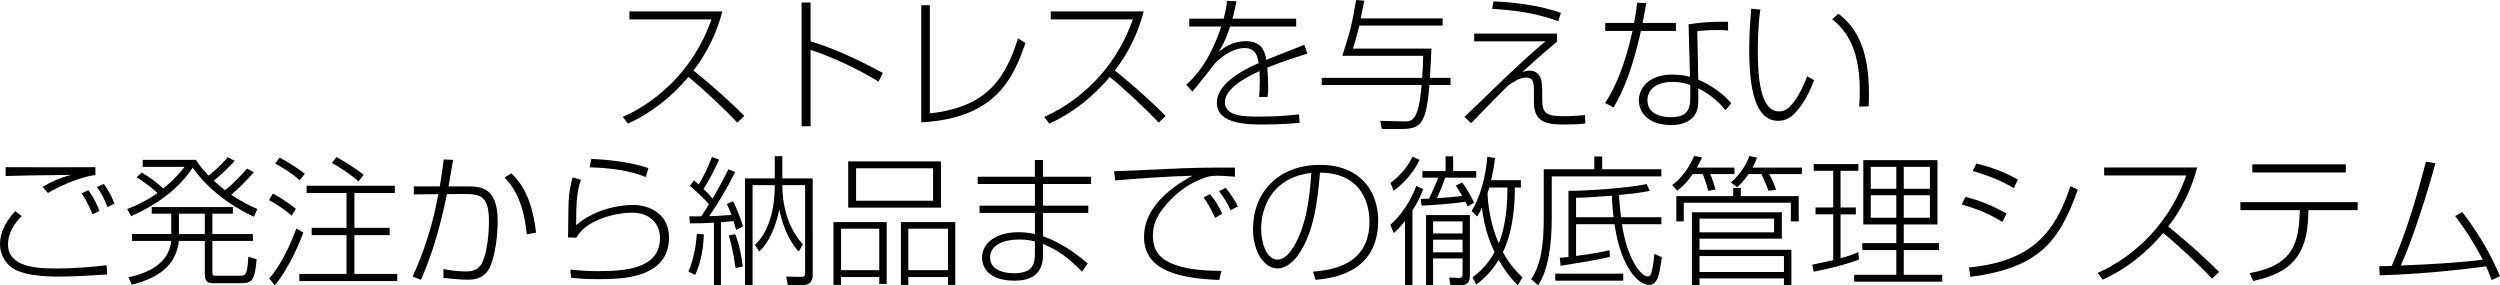
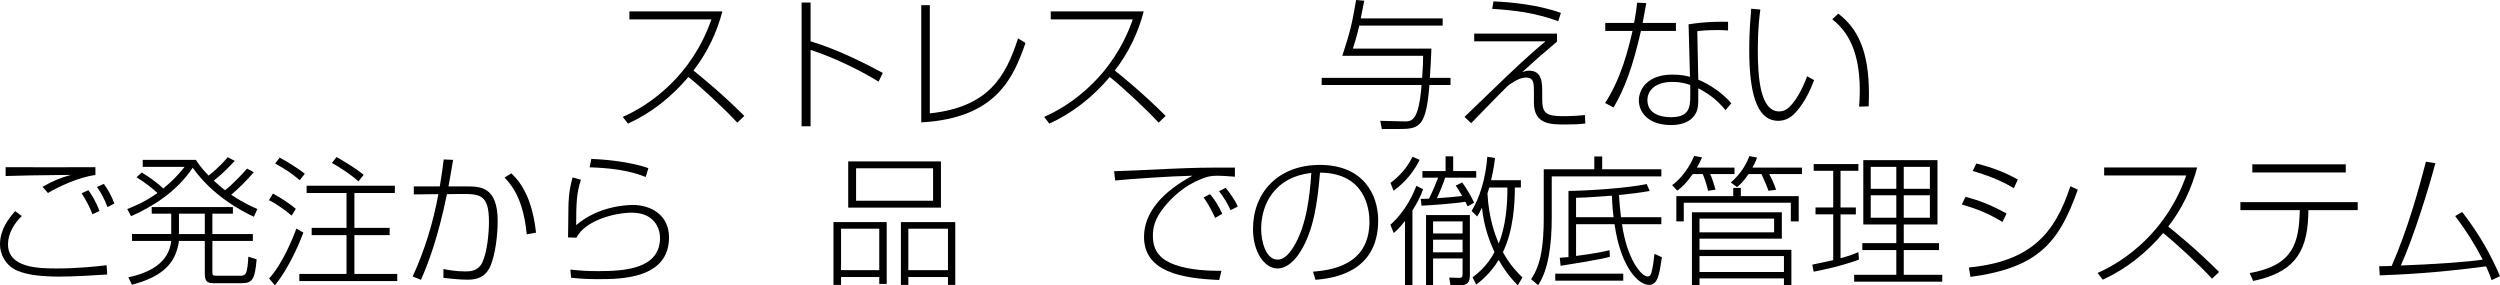
<svg xmlns="http://www.w3.org/2000/svg" version="1.1" x="0px" y="0px" width="320.387px" height="36.565px" viewBox="0 0 320.387 36.565" style="enable-background:new 0 0 320.387 36.565;" xml:space="preserve">
  <defs>
</defs>
  <g>
    <path d="M79.812,14.98c3.547-1.548,8.857-5.312,11.361-12.496H80.658V1.458h11.92c-0.721,2.755-1.963,5.33-3.709,7.58   c0.63,0.504,3.457,2.755,6.518,5.816l-0.9,0.864c-1.639-1.783-4.682-4.591-6.266-5.852c-2.125,2.521-4.736,4.609-7.742,5.978   L79.812,14.98z" />
    <path d="M103.88,0.324v4.969c3.493,1.044,7.076,2.881,9.255,4.051l-0.541,1.116c-2.448-1.494-5.6-3.042-8.714-4.069v9.795h-1.152   V0.324H103.88z" />
    <path d="M119.161,14.53c7.58-0.81,9.741-4.771,11.308-9.615l0.954,0.594c-1.549,4.429-3.728,9.651-13.36,10.173V0.666h1.099V14.53z   " />
    <path d="M133.812,14.98c3.547-1.548,8.857-5.312,11.361-12.496h-10.516V1.458h11.92c-0.721,2.755-1.963,5.33-3.709,7.58   c0.63,0.504,3.457,2.755,6.518,5.816l-0.9,0.864c-1.639-1.783-4.682-4.591-6.266-5.852c-2.125,2.521-4.736,4.609-7.742,5.978   L133.812,14.98z" />
-     <path d="M158.456,0.162c-0.108,0.576-0.198,1.08-0.505,2.232h8.157v1.009h-8.463c-0.702,2.088-1.206,2.845-1.476,3.241   c0.558-0.432,1.746-1.369,3.492-1.369c2.232,0,2.484,1.585,2.611,2.395c2.772-1.098,3.078-1.225,4.879-1.927l0.396,1.117   c-1.729,0.558-3.547,1.152-5.132,1.8c0.072,0.792,0.108,1.854,0.108,2.539c0,0.252,0,0.72-0.09,1.225h-1.08   c0.053-0.54,0.09-0.937,0.09-1.836c0-0.126,0-0.792-0.037-1.477c-2.34,1.062-4.429,2.431-4.429,3.997   c0,1.836,2.575,1.836,4.466,1.836c2.502,0,4.213-0.198,5.023-0.288l0.09,1.081c-0.955,0.09-2.413,0.216-4.646,0.216   c-1.944,0-5.96,0-5.96-2.772c0-2.251,2.683-3.925,5.348-5.096c-0.145-0.828-0.324-1.927-1.801-1.927   c-1.836,0-3.529,1.693-3.745,1.909c-0.233,0.27-2.431,3.133-2.952,3.673l-0.775-0.882c0.955-0.882,2.899-2.701,4.484-7.454h-4.105   V2.395h4.411c0.306-1.134,0.378-1.729,0.433-2.269L158.456,0.162z" />
    <path d="M184.883,2.359v0.918h-10.678c-0.378,1.567-0.648,2.413-0.828,2.953h10.065c-0.055,1.495-0.072,1.71-0.198,3.745h2.646   v0.918h-2.701c-0.414,5.186-1.206,5.635-3.709,5.635h-2.395l-0.198-1.044l2.972,0.072c1.062,0.018,1.944,0.054,2.322-4.663H169.38   V9.975h12.874c0.107-1.386,0.126-2.197,0.126-2.827h-10.354c1.062-3.259,1.242-4.124,1.765-7.148l1.045,0.09   c-0.072,0.36-0.379,1.963-0.45,2.269H184.883z" />
    <path d="M199.533,4.303V5.33c-0.306,0.27-0.504,0.45-2.305,1.98c-0.054,0.054-1.351,1.207-2.143,1.927   c0.433-0.144,0.612-0.18,0.883-0.18c1.674,0,1.674,1.621,1.674,2.755v0.828c0,1.801,0.379,2.251,2.701,2.251   c1.188,0,2.179-0.09,2.772-0.144l0.055,1.08c-0.847,0.108-1.692,0.126-2.558,0.126c-1.908,0-4.033,0-4.033-2.809v-1.351   c0-1.08,0-1.854-1.008-1.854c-0.99,0-2.034,0.864-2.179,0.937c-0.18,0.09-3.259,3.259-4.861,4.916l-0.847-0.811   c0.847-0.81,4.538-4.375,5.294-5.096c2.971-2.827,4.285-3.925,5.096-4.591h-9.146v-0.99H199.533z M199.695,2.719   c-2.917-1.08-5.6-1.404-8.462-1.584l0.161-0.954c2.179,0.072,5.853,0.45,8.643,1.477L199.695,2.719z" />
    <path d="M210.979,0.396c-0.18,0.973-0.306,1.747-0.468,2.539h4.267v1.026h-4.483c-1.026,4.573-2.143,7.526-3.511,9.813l-1.08-0.576   c2.089-3.187,3.024-7.112,3.511-9.237h-3.493V2.935h3.691c0.216-1.081,0.324-1.927,0.396-2.593L210.979,0.396z M221.459,3.907   c-0.469-0.036-0.685-0.054-1.314-0.054c-1.459,0-2.053,0.072-2.629,0.144l0.126,6.212c1.53,0.63,3.187,1.783,4.231,3.025   l-0.738,0.882c-1.261-1.566-2.593-2.323-3.493-2.809v1.026c0,1.062,0,1.494-0.252,2.052c-0.738,1.584-2.647,1.639-3.224,1.639   c-3.043,0-4.141-1.729-4.141-3.169c0-1.26,0.954-3.295,4.303-3.295c1.135,0,1.765,0.162,2.251,0.288l-0.18-6.734   c2.269-0.36,4.231-0.342,5.06-0.324V3.907z M216.615,10.894c-0.468-0.162-1.152-0.396-2.287-0.396c-2.25,0-3.205,1.134-3.205,2.341   c0,2.179,2.629,2.179,3.025,2.179c2.305,0,2.467-1.225,2.467-2.737V10.894z" />
    <path d="M225.595,1.225c-0.108,0.792-0.324,2.467-0.324,5.095c0,3.403,0.252,7.958,2.736,7.958c0.738,0,1.243-0.414,1.747-1.044   c0.414-0.504,1.152-1.603,1.836-3.457l0.9,0.486c-1.008,2.719-2.16,3.943-2.574,4.357c-0.288,0.288-0.99,0.864-2.017,0.864   c-2.953,0-3.728-4.015-3.728-9.255c0-2.071,0.162-3.979,0.252-5.114L225.595,1.225z M238.252,13.666   c0.036-0.522,0.09-1.152,0.09-2.07c0-5.96-2.214-8.049-3.528-9.129l0.774-0.72c2.412,1.854,3.925,4.664,3.925,10.245   c0,0.63-0.019,1.08-0.036,1.638L238.252,13.666z" />
    <path d="M2.791,27.688c-1.026,0.99-1.765,2.287-1.765,3.619c0,3.025,3.907,3.097,6.267,3.097c2.772,0,5.113-0.27,6.373-0.414   l0.072,1.188c-1.674,0.108-4.268,0.27-6.14,0.27c-1.98,0-4.015-0.162-5.42-0.774C0.685,34.008,0,32.568,0,31.308   c0-1.854,1.062-3.259,1.945-4.25L2.791,27.688z M12.227,22.431c-2.18,0.27-4.862,1.566-6.086,2.305l-0.685-0.792   c1.44-0.828,2.214-1.116,3.619-1.531c-5.348,0.054-5.653,0.072-8.354,0.144v-1.134c1.494,0.018,9.83,0.018,11.506,0V22.431z    M11.848,27.454c-0.396-0.99-0.702-1.603-1.387-2.683l0.865-0.396c0.414,0.576,0.936,1.368,1.422,2.665L11.848,27.454z    M13.774,26.536c-0.433-1.134-0.757-1.729-1.351-2.575l0.883-0.396c0.576,0.792,1.008,1.584,1.35,2.521L13.774,26.536z" />
    <path d="M32.531,22.071c-0.757,0.882-1.981,2.143-2.899,2.881c1.62,1.098,2.791,1.584,3.349,1.836l-0.449,0.99   c-1.585-0.738-5.312-2.701-7.833-6.284c-2.07,3.097-5.132,4.987-7.904,6.212l-0.486-0.918c1.009-0.396,2.323-0.954,3.871-2.053   c-0.522-0.486-1.476-1.278-2.683-2.017l0.666-0.612c1.08,0.63,2.27,1.549,2.755,2.053c1.566-1.278,2.358-2.305,2.737-2.772h-5.365   v-0.9h6.823c0.306,0.486,0.63,0.99,1.62,2.017c0.36-0.288,1.404-1.099,2.449-2.359l0.9,0.468c-0.522,0.576-1.459,1.566-2.684,2.539   c0.721,0.667,1.352,1.17,1.441,1.225c0.9-0.684,2.106-1.945,2.826-2.773L32.531,22.071z M27.219,27.382v2.611h5.186v0.882h-5.186   v3.979c0,0.432,0.055,0.486,0.576,0.486h2.791c0.9,0,1.099,0,1.242-2.449l1.062,0.342c-0.234,2.629-0.54,3.061-1.998,3.061h-3.529   c-0.828,0-1.117-0.27-1.117-1.225v-4.195h-3.312c-0.378,2.719-1.908,4.537-6.031,5.618l-0.451-0.955   c2.81-0.594,5.204-1.909,5.492-4.663H16.92v-0.882h5.023v-2.611h-2.502v-0.846h10.406v0.846H27.219z M26.246,27.382h-3.312v2.611   h3.312V27.382z" />
    <path d="M37.369,27.634c-0.559-0.504-1.855-1.477-2.899-1.98l0.505-0.846c0.863,0.468,2.178,1.278,2.934,1.962L37.369,27.634z    M34.488,35.683c1.691-1.818,3.061-5.186,3.492-6.392l0.9,0.522c-0.287,0.756-1.639,4.285-3.654,6.752L34.488,35.683z    M38.413,23.097c-1.134-0.973-1.765-1.351-3.151-2.143l0.576-0.756c0.738,0.396,2.161,1.224,3.223,2.07L38.413,23.097z    M50.603,24.735h-5.186v4.465h4.52v0.937h-4.52v4.969h5.491v0.918H38.359v-0.918h6.049v-4.969h-4.465v-0.937h4.465v-4.465h-5.113   v-0.936h11.308V24.735z M45.939,23.241c-0.937-0.864-2.539-1.891-3.403-2.359l0.595-0.756c0.162,0.09,2.377,1.333,3.475,2.287   L45.939,23.241z" />
    <path d="M58.069,20.486c-0.233,1.477-0.576,3.277-0.594,3.403h2.269c1.782,0,4.033,0,4.033,4.429c0,1.765-0.27,4.177-0.9,5.708   c-0.648,1.548-1.783,1.818-2.971,1.818c-1.08,0-2.575-0.18-3.079-0.234v-1.134c0.576,0.108,1.495,0.306,2.809,0.306   c0.559,0,1.62,0,2.179-1.152c0.631-1.332,0.847-3.781,0.847-5.221c0-3.583-1.188-3.583-3.962-3.547l-1.422,0.018   c-1.17,5.708-2.412,8.877-3.331,10.983l-1.062-0.432c1.549-3.367,2.629-6.914,3.295-10.551l-3.151,0.036v-1.026h3.332   c0.287-1.783,0.324-1.98,0.504-3.457L58.069,20.486z M67.504,30.029c-0.449-4.736-2.088-6.482-2.844-7.274l0.863-0.54   c2.143,1.944,2.899,5.06,3.17,7.598L67.504,30.029z" />
    <path d="M74.449,23.043c-0.541,1.603-0.612,2.989-0.612,5.816c2.989-2.593,6.933-2.593,7.274-2.593c2.25,0,4.627,1.242,4.627,4.159   c0,5.348-6.283,5.348-9.057,5.348c-1.297,0-2.143-0.036-3.493-0.18l-0.09-1.044c1.171,0.126,2.161,0.198,3.529,0.198   c3.421,0,7.958-0.27,7.958-4.268c0-1.314-0.828-3.223-3.602-3.223c-2.25,0-5.995,1.008-7.111,3.205l-1.08-0.036   c0.018-0.324,0.018-0.667,0.054-3.763c0.019-2.125,0.378-3.385,0.54-3.925L74.449,23.043z M82.75,22.683   c-2.27-0.918-4.736-1.152-7.185-1.242l0.216-1.08c1.332,0.054,4.771,0.288,7.311,1.188L82.75,22.683z" />
-     <path d="M88.218,34.8c0.864-1.926,1.044-4.213,1.08-4.825l0.9,0.054c-0.019,0.666-0.108,3.151-1.116,5.203L88.218,34.8z    M94.213,22.053c-0.99,1.98-1.962,3.655-3.33,5.654c0.27,0,1.296-0.036,2.863-0.162c-0.289-0.756-0.433-1.062-0.595-1.405   l0.792-0.36c0.217,0.45,0.811,1.639,1.278,3.241l-0.882,0.433c-0.18-0.667-0.252-0.9-0.324-1.117   c-0.396,0.036-1.188,0.108-1.621,0.144v8.084h-0.9v-8.03c-1.332,0.09-2.34,0.09-3.078,0.09l-0.072-0.9c0.486,0,1.026,0.018,1.53,0   c0.198-0.288,0.486-0.738,0.991-1.549c-0.451-0.504-1.387-1.477-2.449-2.358l0.521-0.702c0.271,0.216,0.379,0.324,0.613,0.522   c0.521-0.846,1.152-2.107,1.691-3.511l0.919,0.324c-0.54,1.207-1.243,2.575-1.999,3.763c0.018,0.018,0.685,0.648,1.152,1.224   c0.738-1.206,1.404-2.467,2.035-3.745L94.213,22.053z M94.268,34.351c-0.288-2.107-0.684-3.529-0.864-4.178l0.828-0.162   c0.576,1.548,0.811,2.863,0.954,4.141L94.268,34.351z M96.446,23.727v12.802h-0.972V22.863h3.816v-2.845h0.973v2.845h3.889V35.25   c0,0.864-0.432,1.278-1.26,1.278h-1.927l-0.216-1.08l1.908,0.036c0.396,0,0.521-0.054,0.521-0.541V23.727h-2.916   c0,4.79,2.269,7.202,2.629,7.581l-0.522,0.936c-1.513-1.621-2.196-3.943-2.503-5.383c-0.126,0.684-0.559,2.557-1.566,4.159   c-0.162,0.252-0.414,0.666-1.008,1.206l-0.541-0.846c1.333-1.224,2.539-3.655,2.539-7.652H96.446z" />
    <path d="M113.636,28.462v7.922h-0.954v-0.882h-4.897v1.008h-0.972v-8.048H113.636z M107.784,29.309v5.312h4.897v-5.312H107.784z    M120.586,20.684v5.924h-11.883v-5.924H120.586z M109.711,21.566v4.159h9.867v-4.159H109.711z M121.486,36.511v-1.008h-5.078v1.008   h-0.953v-8.048h6.968v8.048H121.486z M116.408,29.309v5.312h5.078v-5.312H116.408z" />
-     <path d="M132.627,22.647v-2.143h1.043v2.143h6.158v0.936h-6.158v2.773h5.799v0.936h-5.799v2.989c0.793,0.288,2.81,0.99,5.727,3.475   l-0.721,1.062c-1.692-1.71-2.881-2.646-5.006-3.565v1.404c0,2.215-1.224,3.313-3.654,3.313c-3.277,0-4.159-1.674-4.159-2.971   c0-1.891,1.854-3.241,4.646-3.241c0.99,0,1.71,0.144,2.125,0.234v-2.701h-7.095v-0.936h7.095v-2.773h-7.329v-0.936H132.627z    M132.627,30.947c-0.433-0.108-0.973-0.252-2.035-0.252c-2.035,0-3.709,0.756-3.709,2.287c0,1.765,2.034,2.035,3.024,2.035   c2.144,0,2.72-0.864,2.72-2.449V30.947z" />
    <path d="M158.261,22.647c-1.099-0.09-1.729-0.126-2.215-0.126c-0.972,0-1.333,0.126-2.089,0.414   c-2.25,0.882-3.816,2.413-4.789,3.637c-1.188,1.476-1.422,2.61-1.422,3.655c0,2.107,1.152,3.115,2.881,3.727   c1.872,0.648,4.068,0.756,5.905,0.756l-0.288,1.17c-4.789-0.198-9.633-1.026-9.633-5.528c0-3.151,2.448-5.833,6.211-7.832   c-2.771,0.054-8.21,0.432-9.902,0.612l-0.145-1.188c0.541,0,4.556-0.18,6.645-0.288c3.961-0.18,5.006-0.18,8.841-0.18V22.647z    M155.722,27.922c-0.126-0.288-0.702-1.566-1.477-2.611l0.829-0.432c0.684,0.829,1.062,1.44,1.566,2.521L155.722,27.922z    M157.702,26.932c-0.378-0.864-0.899-1.692-1.476-2.431l0.846-0.432c0.504,0.594,1.188,1.566,1.566,2.395L157.702,26.932z" />
    <path d="M168.266,34.818c2.125-0.198,7.238-0.684,7.238-6.446c0-1.512-0.504-6.212-6.338-6.248c-0.324,3.854-0.81,7.4-2.521,10.137   c-1.116,1.783-2.251,2.143-2.898,2.143c-1.747,0-3.169-2.143-3.169-5.06c0-4.627,3.187-8.21,8.57-8.21   c5.582,0,7.473,3.817,7.473,7.112c0,6.752-5.889,7.418-8.031,7.616L168.266,34.818z M161.622,29.345   c0,1.495,0.558,3.925,2.106,3.925c0.685,0,1.332-0.486,2.035-1.621c1.692-2.701,2.106-6.68,2.287-9.489   C163.369,22.683,161.622,26.158,161.622,29.345z" />
    <path d="M178.182,28.805c2.017-1.783,2.989-4.087,3.331-4.987l0.864,0.432c-0.342,0.99-0.864,1.944-1.368,2.719v9.597h-0.954   v-8.247c-0.685,0.882-1.081,1.225-1.44,1.549L178.182,28.805z M181.927,20.486c-0.612,1.278-1.656,2.737-3.331,3.961l-0.396-1.008   c1.026-0.774,2.034-1.782,2.826-3.349L181.927,20.486z M187.383,23.385c0.558,0.72,1.242,1.926,1.53,2.593l-0.828,0.468   c-0.108-0.234-0.181-0.36-0.288-0.594c-1.297,0.234-4.646,0.468-5.618,0.504l-0.107-0.864c0.792-0.036,0.882-0.036,1.062-0.036   c0.343-0.648,0.955-2.106,1.171-2.683h-2.017v-0.846h2.971v-1.891h0.973v1.891h2.952v0.846h-3.979   c-0.216,0.684-0.792,2.088-1.062,2.629c1.134-0.072,2.125-0.162,3.241-0.288c-0.433-0.774-0.666-1.099-0.828-1.333L187.383,23.385z    M182.755,27.562h5.618v7.67c0,0.702-0.126,1.333-1.225,1.333h-1.261l-0.162-0.99l1.225,0.036c0.324,0.018,0.486-0.054,0.486-0.486   v-1.999h-3.781v3.439h-0.9V27.562z M187.437,28.373h-3.781v1.548h3.781V28.373z M187.437,30.713h-3.781v1.621h3.781V30.713z    M188.589,27.04c1.009-1.603,1.818-4.195,2.017-6.95l0.99,0.162c-0.054,0.468-0.126,1.17-0.504,2.845h3.817v0.936h-0.774   c0,1.873-0.145,5.438-1.53,8.283c0.899,1.656,1.926,2.683,2.502,3.241l-0.594,1.008c-0.522-0.522-1.44-1.477-2.449-3.259   c-1.044,1.729-2.269,2.701-2.881,3.169l-0.468-0.937c1.818-1.314,2.629-2.881,2.809-3.241c-0.666-1.44-1.35-3.259-1.603-5.69   c-0.252,0.541-0.378,0.756-0.612,1.134L188.589,27.04z M190.857,24.033c-0.054,0.216-0.107,0.36-0.234,0.774   c0.181,3.187,0.973,5.275,1.44,6.392c0.883-2.07,1.135-4.951,1.117-7.166H190.857z" />
    <path d="M205.328,20.054v1.638h7.581v0.918h-14.045v5.293c0,3.529-0.45,6.716-1.746,8.643l-0.9-0.774   c1.332-1.891,1.62-4.664,1.62-7.869v-6.212h6.482v-1.638H205.328z M199.314,35.07h8.715v0.9h-8.715V35.07z M212.909,27.833v0.9   h-5.042c0.63,4.448,2.467,6.698,3.277,6.698c0.306,0,0.432-0.234,0.504-0.522c0.198-0.774,0.306-1.675,0.378-2.377l0.954,0.432   c-0.324,2.215-0.521,3.547-1.656,3.547c-1.368,0-3.637-2.287-4.411-7.778h-4.934v4.069c2.539-0.342,3.403-0.522,4.285-0.738   l0.054,0.847c-1.278,0.36-5.707,1.062-6.319,1.152l-0.108-1.026c0.36-0.018,0.433-0.036,1.116-0.09v-8.48   c2.431-0.018,7.635-0.36,10.029-0.882l0.378,0.882c-1.17,0.234-2.791,0.414-3.925,0.522c0.036,0.937,0.144,1.945,0.252,2.845   H212.909z M206.787,27.833c-0.072-0.541-0.162-1.369-0.216-2.755c-1.009,0.072-3.277,0.252-4.592,0.27v2.485H206.787z" />
    <path d="M222.284,21.477v0.828h-3.115c0.217,0.432,0.595,1.639,0.685,1.999l-0.954,0.144c-0.126-0.594-0.414-1.512-0.685-2.143   h-1.278c-0.756,1.062-1.278,1.603-1.98,2.125l-0.666-0.702c1.818-1.333,2.665-3.385,2.826-3.745l1.009,0.18   c-0.216,0.486-0.36,0.792-0.666,1.314H222.284z M222.122,25.132v-1.044h0.973v1.044h7.418v3.241h-1.009v-2.395h-13.72v2.395h-0.954   v-3.241H222.122z M228.352,27.202v3.385h-10.551v1.422h11.775v4.555h-0.954v-0.882h-10.821v0.882h-0.973v-9.363H228.352z    M217.801,28.013v1.764h9.561v-1.764H217.801z M217.801,32.82v2.035h10.821V32.82H217.801z M230.927,21.477v0.828h-4.195   c0.234,0.396,0.702,1.404,0.882,2.017l-0.972,0.126c-0.198-0.558-0.252-0.72-0.9-2.143h-1.656c-0.685,0.99-1.026,1.296-1.477,1.675   l-0.792-0.594c1.368-1.17,2.017-2.449,2.376-3.385l0.99,0.198c-0.161,0.432-0.288,0.72-0.594,1.278H230.927z" />
    <path d="M238.231,33.27c-2.251,0.828-4.447,1.278-5.798,1.548l-0.18-0.9c0.558-0.108,2.017-0.432,2.683-0.576v-5.87h-2.269V26.59   h2.269v-4.699h-2.503v-0.864h5.726v0.864h-2.286v4.699h1.963v0.882h-1.963v5.618c1.278-0.342,1.765-0.558,2.286-0.792   L238.231,33.27z M248.297,20.522v8.246h-4.321v2.395h4.519v0.882h-4.519v3.169h4.934v0.882h-11.29v-0.882h5.402v-3.169h-4.357   v-0.882h4.357v-2.395h-4.231v-8.246H248.297z M243.021,21.387h-3.277v2.809h3.277V21.387z M243.021,25.023h-3.277v2.881h3.277   V25.023z M247.324,21.387h-3.349v2.809h3.349V21.387z M247.324,25.023h-3.349v2.881h3.349V25.023z" />
    <path d="M256.628,28.444c-1.909-1.134-3.188-1.656-5.222-2.232l0.486-0.99c1.818,0.486,3.24,1.026,5.257,2.143L256.628,28.444z    M252.324,34.278c8.066-0.774,11.056-4.483,13-10.407l0.954,0.432c-2.395,6.77-5.041,10.011-13.756,11.182L252.324,34.278z    M258.086,24.123c-0.811-0.486-2.215-1.314-5.275-2.214l0.468-0.955c2.251,0.559,3.8,1.207,5.312,2.053L258.086,24.123z" />
    <path d="M268.812,34.98c3.548-1.548,8.859-5.312,11.362-12.496h-10.516v-1.026h11.92c-0.721,2.755-1.963,5.33-3.709,7.58   c0.63,0.504,3.457,2.755,6.518,5.816l-0.9,0.864c-1.639-1.783-4.682-4.591-6.266-5.852c-2.125,2.521-4.735,4.609-7.742,5.978   L268.812,34.98z" />
    <path d="M302.152,25.906v1.026h-6.319l-0.019,0.666c-0.144,5.132-2.196,7.382-7.058,8.409l-0.45-1.008   c4.987-0.9,6.212-3.187,6.392-7.274l0.036-0.792h-7.616v-1.026H302.152z M300.622,21.062v1.044h-11.974v-1.044H300.622z" />
    <path d="M315.543,27.166c2.431,3.169,3.745,5.69,4.844,8.229l-1.08,0.504c-0.181-0.541-0.36-1.026-0.702-1.765   c-6.429,0.864-11.308,1.081-13.631,1.152l-0.071-1.17c0.324,0.018,1.458-0.036,1.603-0.036c2.07-4.753,3.385-9.542,4.393-13.36   l1.207,0.198c-0.864,3.259-2.81,9.542-4.43,13.108c4.087-0.144,8.696-0.468,10.497-0.756c-1.008-1.962-2.196-3.817-3.529-5.582   L315.543,27.166z" />
  </g>
</svg>